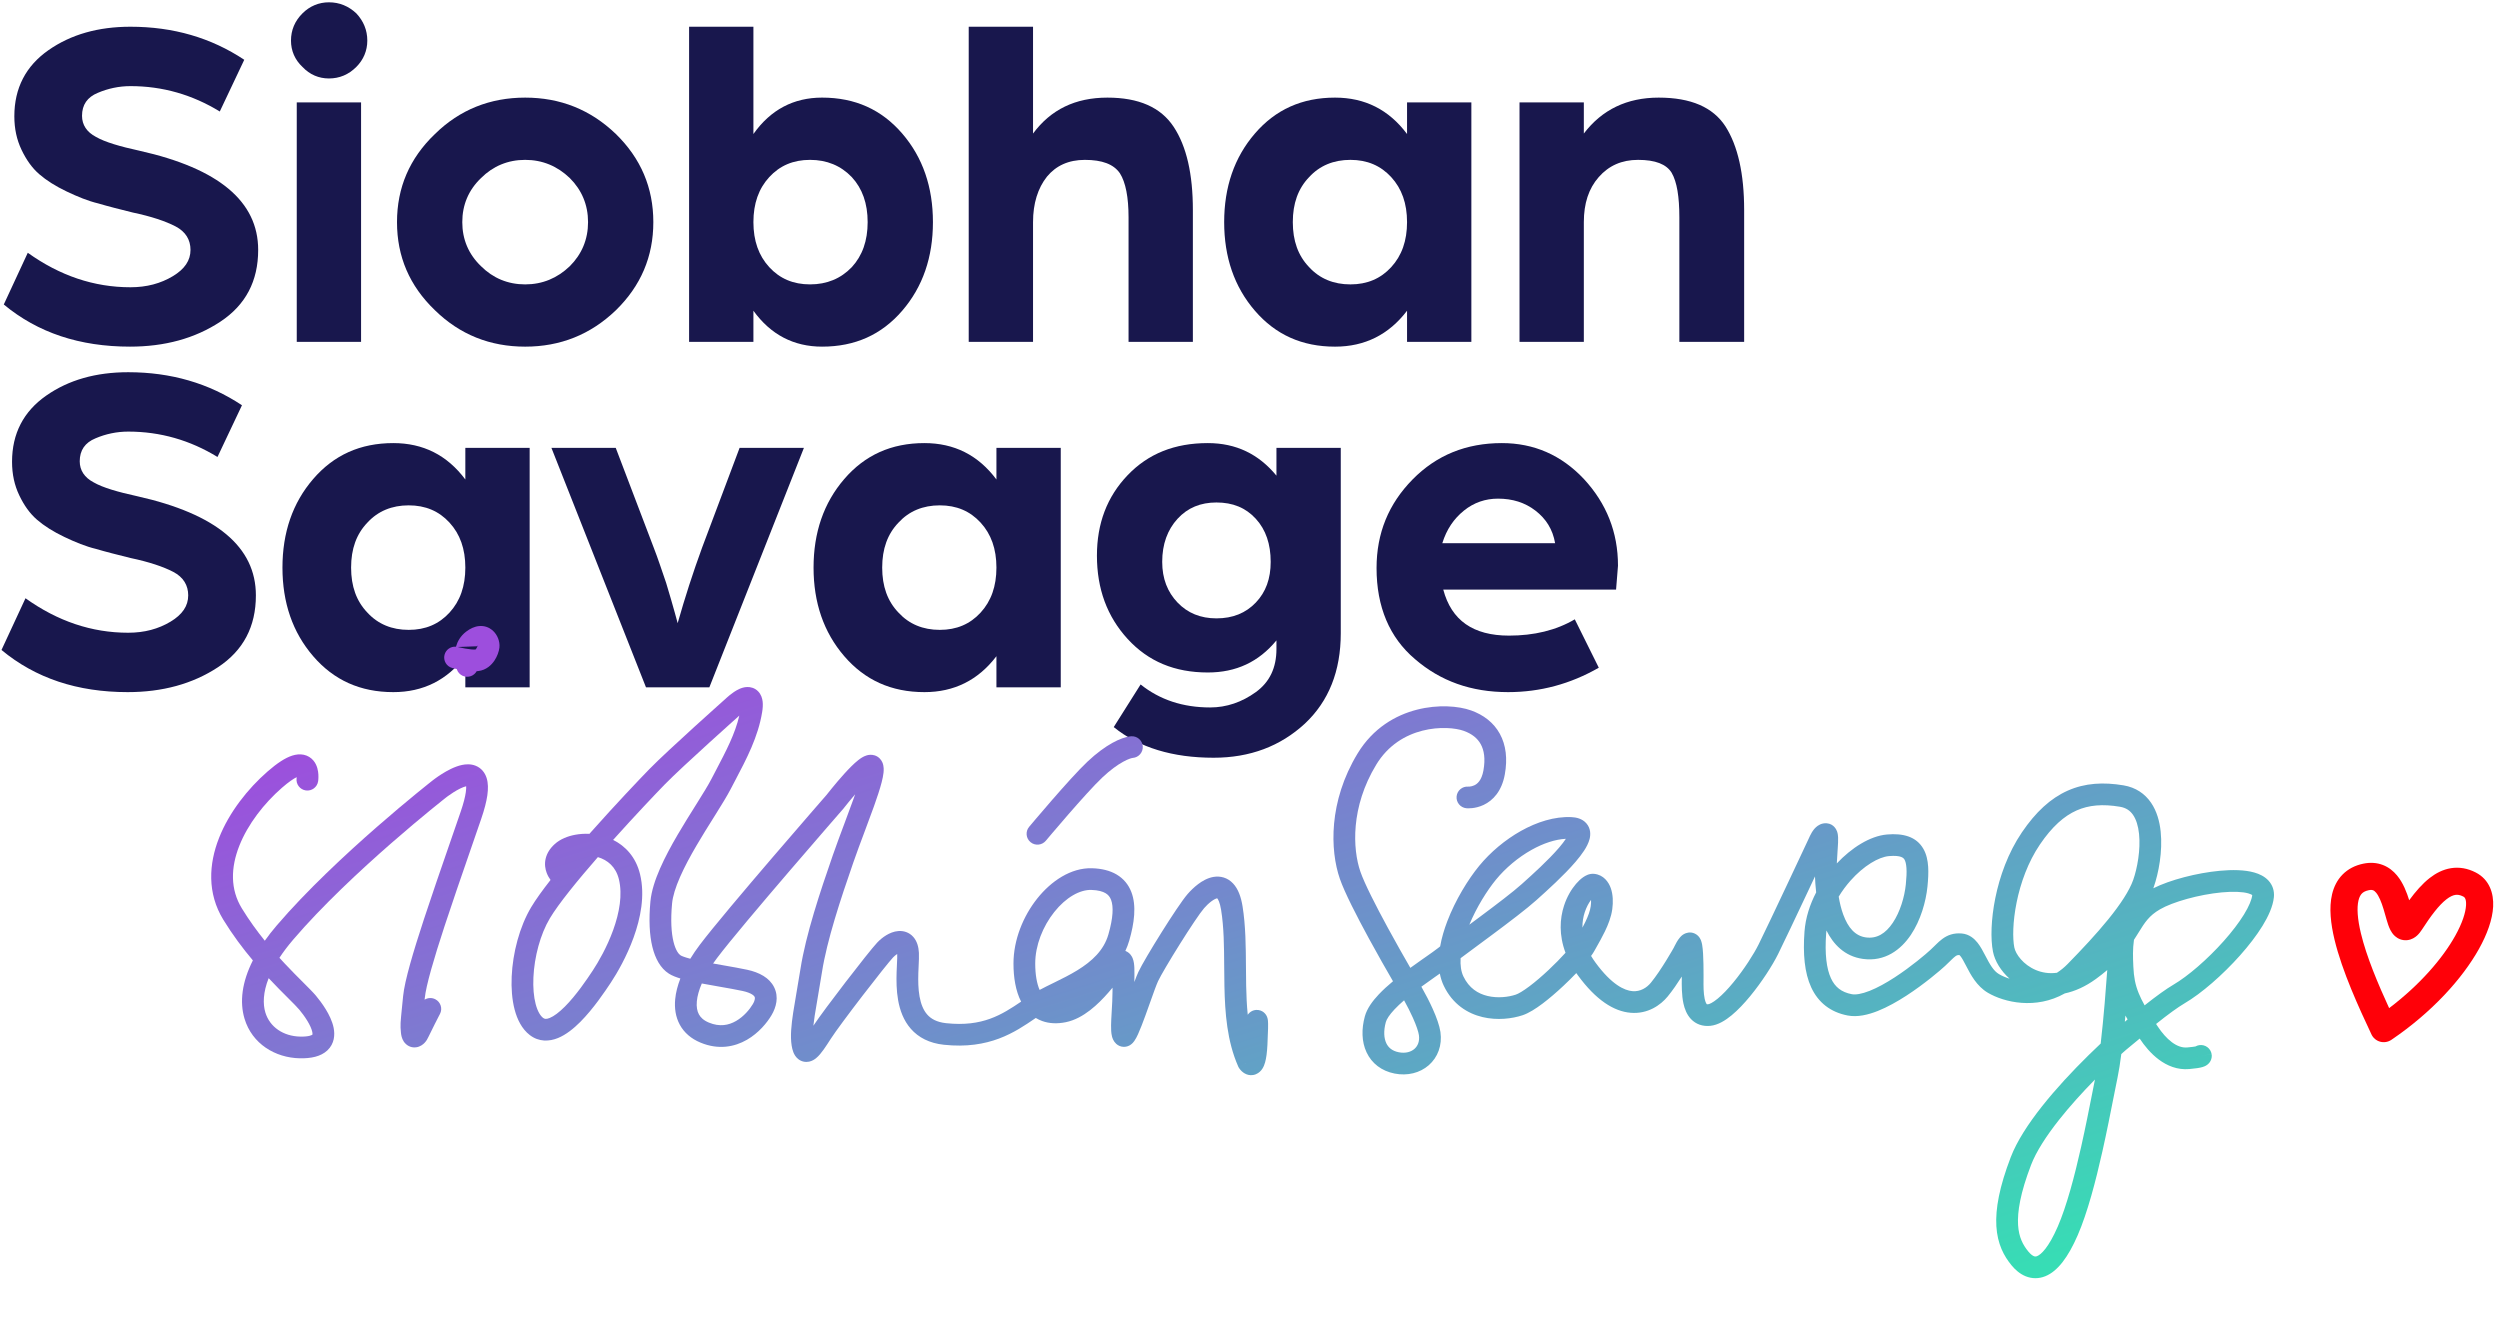
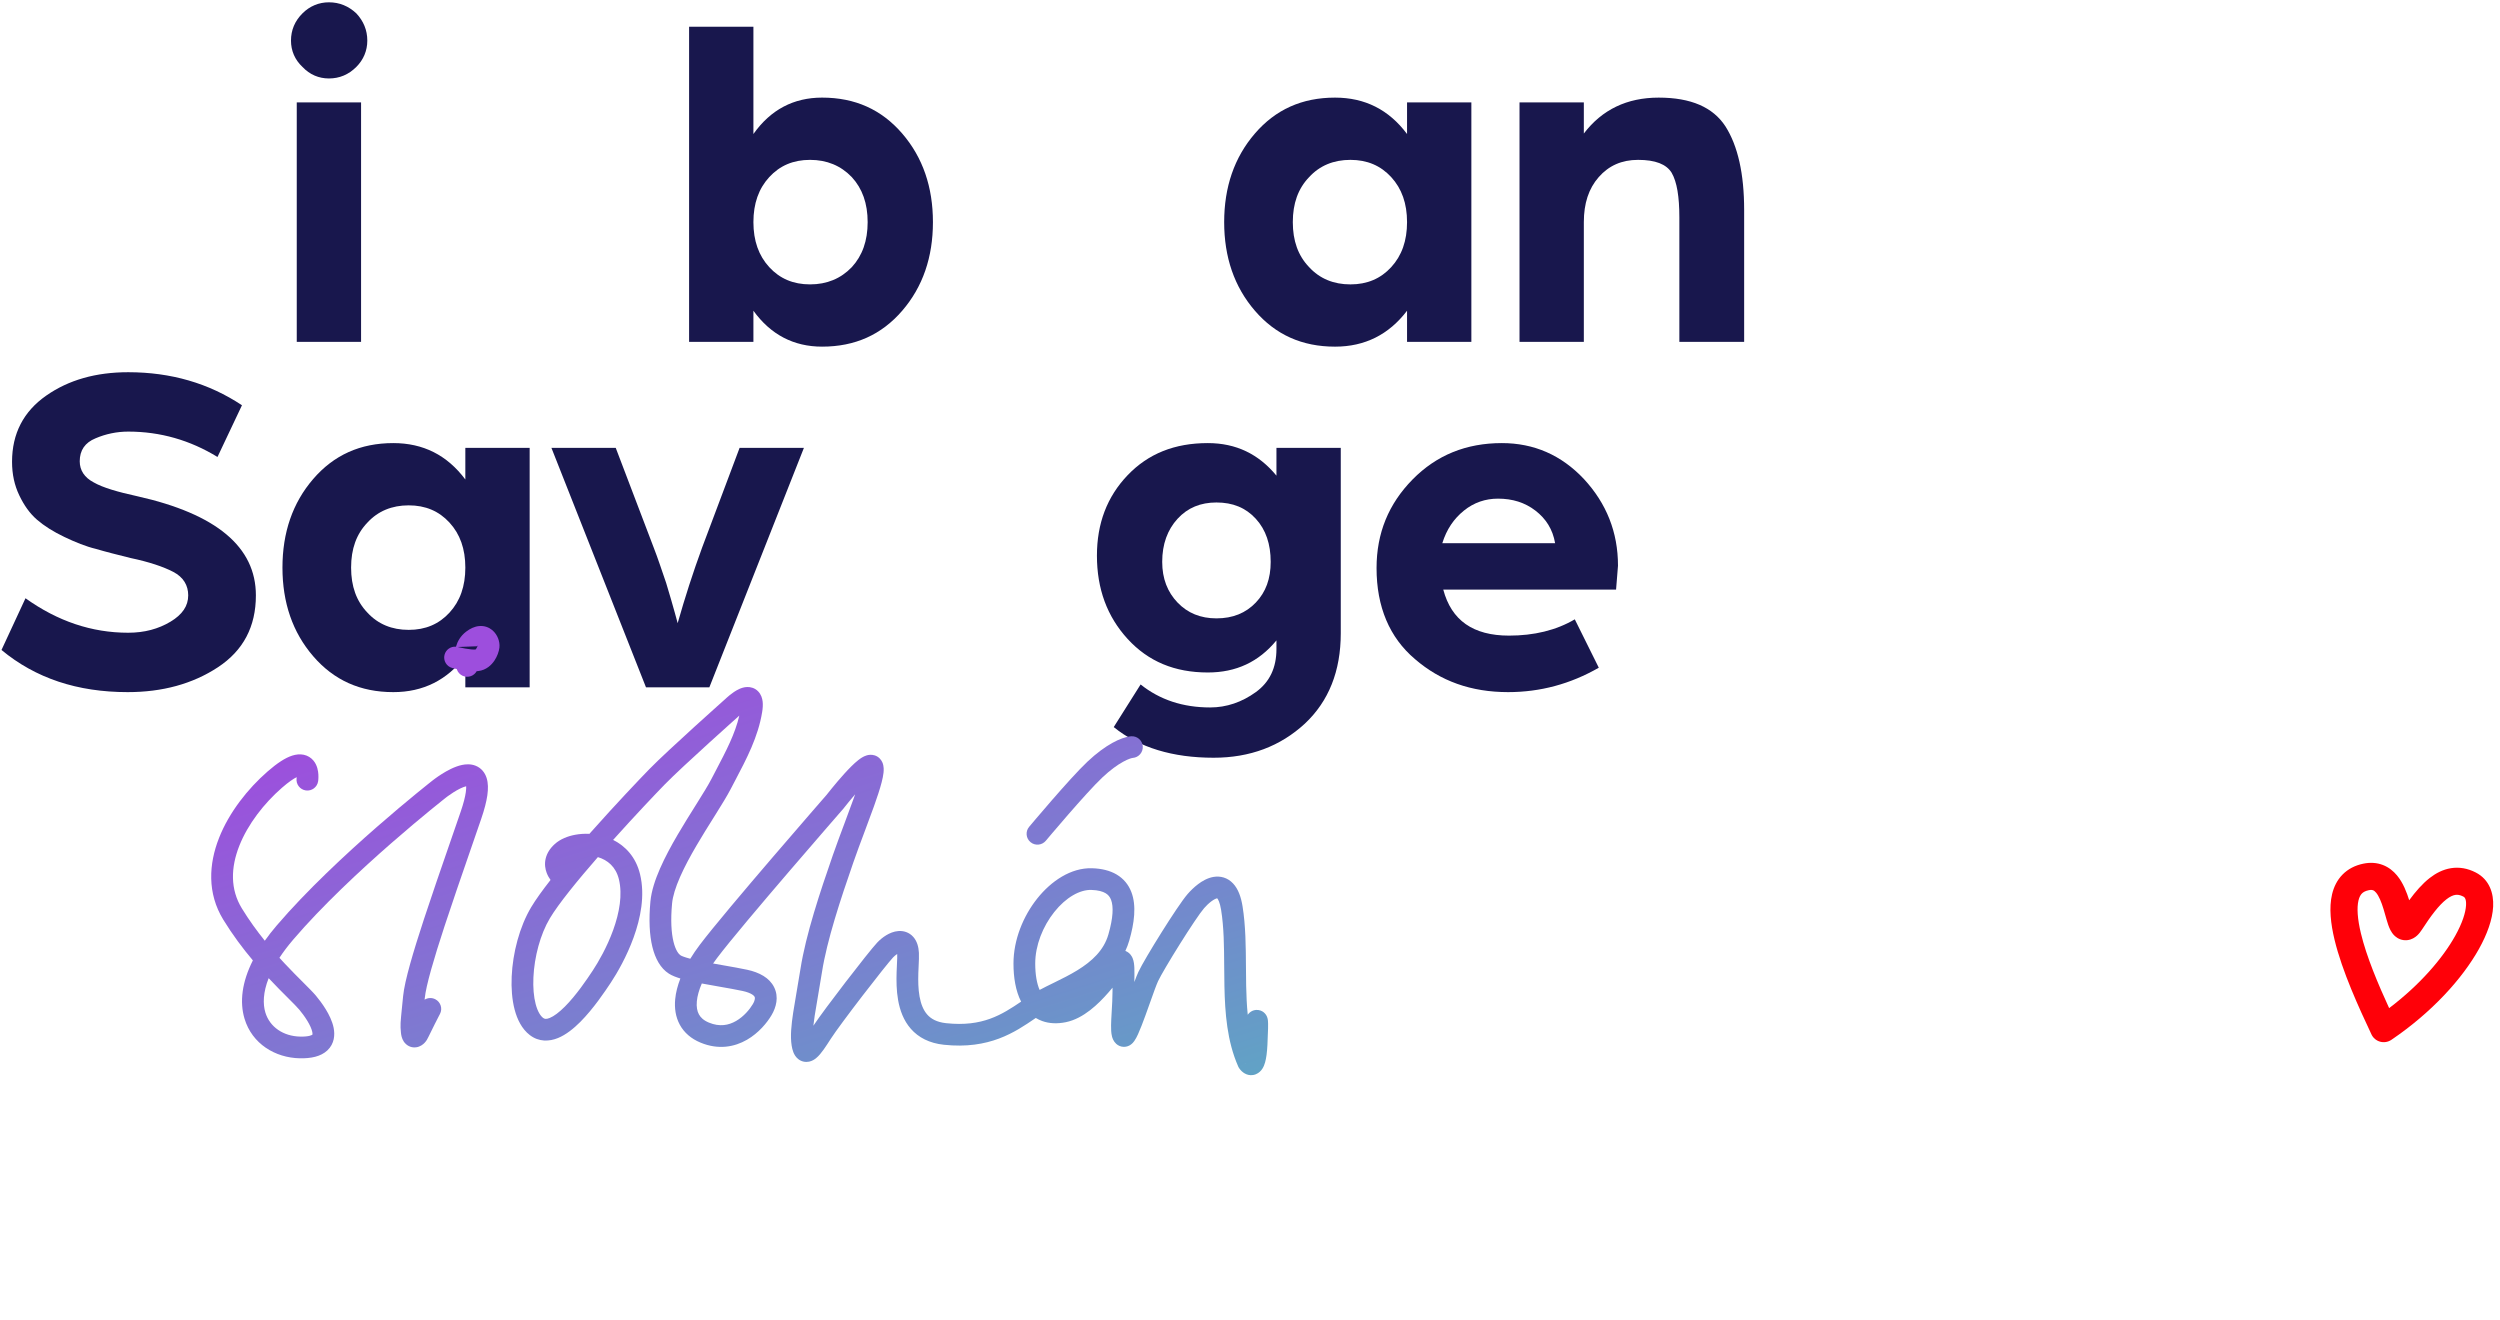
<svg xmlns="http://www.w3.org/2000/svg" width="341" height="180" viewBox="0 0 341 180" fill="none">
  <path d="M196.731 74.09H212.117C211.79 72.196 210.873 70.759 209.433 69.648C207.992 68.538 206.29 68.015 204.326 68.015C202.624 68.015 201.052 68.538 199.678 69.648C198.303 70.759 197.321 72.196 196.731 74.09ZM187.762 77.487C187.762 72.718 189.399 68.734 192.672 65.402C195.946 62.071 200.005 60.438 204.85 60.438C209.236 60.438 212.968 62.071 216.045 65.337C219.123 68.668 220.694 72.588 220.694 77.16L220.432 80.426H196.862C197.975 84.607 200.921 86.698 205.832 86.698C209.236 86.698 212.248 85.979 214.801 84.477L218.075 91.074C214.212 93.295 210.087 94.406 205.701 94.406C200.66 94.406 196.469 92.903 192.999 89.898C189.529 86.959 187.762 82.778 187.762 77.487Z" fill="#18174D" />
  <path d="M149.621 75.788C149.621 71.412 150.996 67.754 153.811 64.814C156.627 61.875 160.227 60.438 164.745 60.438C168.608 60.438 171.685 61.94 174.107 64.879V61.091H182.881V86.371C182.881 91.531 181.244 95.647 177.97 98.717C174.631 101.787 170.506 103.355 165.531 103.355C159.966 103.355 155.383 101.983 151.913 99.174L155.579 93.361C158.198 95.451 161.34 96.496 165.072 96.496C167.298 96.496 169.393 95.777 171.292 94.406C173.191 93.034 174.107 91.074 174.107 88.526V87.351C171.685 90.29 168.608 91.727 164.745 91.727C160.227 91.727 156.627 90.225 153.811 87.155C150.996 84.085 149.621 80.296 149.621 75.788ZM158.525 76.638C158.525 78.924 159.245 80.753 160.62 82.19C161.995 83.627 163.763 84.346 165.923 84.346C168.15 84.346 169.917 83.627 171.292 82.19C172.667 80.753 173.322 78.924 173.322 76.638C173.322 74.221 172.667 72.261 171.292 70.759C169.917 69.256 168.15 68.538 165.923 68.538C163.763 68.538 161.995 69.256 160.62 70.759C159.245 72.261 158.525 74.221 158.525 76.638Z" fill="#18174D" />
-   <path d="M115.159 89.506C112.344 86.24 110.969 82.19 110.969 77.422C110.969 72.653 112.344 68.603 115.159 65.337C117.974 62.071 121.575 60.438 126.093 60.438C130.152 60.438 133.425 62.071 135.913 65.402V61.091H144.687V93.752H135.913V89.506C133.425 92.772 130.152 94.406 126.093 94.406C121.575 94.406 117.974 92.772 115.159 89.506ZM122.557 71.281C121.051 72.849 120.331 74.874 120.331 77.422C120.331 79.969 121.051 81.994 122.557 83.562C123.998 85.13 125.896 85.914 128.188 85.914C130.479 85.914 132.312 85.13 133.753 83.562C135.193 81.994 135.913 79.969 135.913 77.422C135.913 74.874 135.193 72.849 133.753 71.281C132.312 69.713 130.479 68.93 128.188 68.93C125.896 68.93 123.998 69.713 122.557 71.281Z" fill="#18174D" />
  <path d="M96.755 93.752H88.113L75.215 61.091H83.988L89.16 74.678C89.749 76.18 90.273 77.814 90.862 79.512C91.386 81.276 91.779 82.582 92.041 83.562L92.434 84.999C93.416 81.537 94.529 78.075 95.773 74.678L100.88 61.091H109.653L96.755 93.752Z" fill="#18174D" />
  <path d="M42.718 89.506C39.902 86.24 38.527 82.19 38.527 77.422C38.527 72.653 39.902 68.603 42.718 65.337C45.533 62.071 49.134 60.438 53.651 60.438C57.711 60.438 60.984 62.071 63.472 65.402V61.091H72.245V93.752H63.472V89.506C60.984 92.772 57.711 94.406 53.651 94.406C49.134 94.406 45.533 92.772 42.718 89.506ZM50.116 71.281C48.61 72.849 47.89 74.874 47.89 77.422C47.89 79.969 48.61 81.994 50.116 83.562C51.556 85.13 53.455 85.914 55.746 85.914C58.038 85.914 59.871 85.13 61.311 83.562C62.752 81.994 63.472 79.969 63.472 77.422C63.472 74.874 62.752 72.849 61.311 71.281C59.871 69.713 58.038 68.93 55.746 68.93C53.455 68.93 51.556 69.713 50.116 71.281Z" fill="#18174D" />
  <path d="M0.203 88.657L3.477 81.602C7.863 84.738 12.512 86.305 17.488 86.305C19.714 86.305 21.612 85.783 23.249 84.803C24.886 83.823 25.672 82.647 25.672 81.21C25.672 79.838 25.017 78.728 23.642 78.009C22.267 77.291 20.303 76.638 17.815 76.115C15.982 75.658 14.41 75.266 13.101 74.874C11.726 74.547 10.286 73.959 8.78 73.241C7.274 72.522 6.03 71.738 5.048 70.889C4.066 70.04 3.28 68.929 2.626 67.558C1.971 66.186 1.643 64.683 1.643 62.985C1.643 59.131 3.215 56.126 6.292 53.97C9.369 51.815 13.101 50.77 17.488 50.77C23.314 50.77 28.487 52.272 33.004 55.277L29.665 62.332C25.933 60.045 21.874 58.87 17.488 58.87C15.916 58.87 14.41 59.196 13.036 59.784C11.595 60.372 10.875 61.417 10.875 62.92C10.875 64.161 11.53 65.141 12.774 65.794C14.018 66.512 16.047 67.1 18.732 67.688C29.534 70.105 34.903 74.612 34.903 81.21C34.903 85.456 33.201 88.722 29.731 91.009C26.261 93.295 22.136 94.406 17.422 94.406C10.548 94.406 4.852 92.511 0.203 88.657Z" fill="#18174D" />
  <path d="M216.035 46.629H207.262V13.968H216.035V18.214C218.523 14.947 221.927 13.315 226.248 13.315C230.635 13.315 233.647 14.621 235.349 17.234C237.051 19.912 237.902 23.701 237.902 28.665V46.629H229.064V29.645C229.064 26.836 228.736 24.811 228.016 23.57C227.296 22.394 225.79 21.806 223.433 21.806C221.207 21.806 219.439 22.59 218.065 24.158C216.69 25.726 216.035 27.751 216.035 30.299V46.629Z" fill="#18174D" />
  <path d="M171.167 42.383C168.351 39.117 166.977 35.067 166.977 30.299C166.977 25.53 168.351 21.48 171.167 18.214C173.982 14.947 177.583 13.315 182.1 13.315C186.16 13.315 189.433 14.947 191.921 18.279V13.968H200.694V46.629H191.921V42.383C189.433 45.65 186.16 47.283 182.1 47.283C177.583 47.283 173.982 45.65 171.167 42.383ZM178.565 24.158C177.059 25.726 176.339 27.751 176.339 30.299C176.339 32.846 177.059 34.871 178.565 36.439C180.005 38.007 181.904 38.791 184.196 38.791C186.487 38.791 188.32 38.007 189.761 36.439C191.201 34.871 191.921 32.846 191.921 30.299C191.921 27.751 191.201 25.726 189.761 24.158C188.32 22.59 186.487 21.806 184.196 21.806C181.904 21.806 180.005 22.59 178.565 24.158Z" fill="#18174D" />
-   <path d="M140.906 46.63H132.133V3.647H140.906V18.215C143.328 14.948 146.667 13.315 151.054 13.315C155.31 13.315 158.321 14.622 160.089 17.3C161.857 19.978 162.708 23.767 162.708 28.666V46.63H153.935V29.646C153.935 26.903 153.542 24.878 152.756 23.636C151.905 22.395 150.334 21.807 147.977 21.807C145.751 21.807 144.049 22.591 142.805 24.094C141.561 25.661 140.906 27.752 140.906 30.299V46.63Z" fill="#18174D" />
  <path d="M102.765 46.629H93.992V3.646H102.765V18.279C105.122 14.947 108.265 13.314 112.128 13.314C116.645 13.314 120.246 14.947 123.062 18.214C125.877 21.48 127.252 25.53 127.252 30.298C127.252 35.067 125.877 39.117 123.062 42.383C120.246 45.649 116.645 47.282 112.128 47.282C108.265 47.282 105.122 45.649 102.765 42.383V46.629ZM104.926 24.158C103.486 25.726 102.765 27.751 102.765 30.298C102.765 32.846 103.486 34.871 104.926 36.439C106.366 38.007 108.199 38.79 110.491 38.79C112.782 38.79 114.681 38.007 116.187 36.439C117.627 34.871 118.348 32.846 118.348 30.298C118.348 27.751 117.627 25.726 116.187 24.158C114.681 22.59 112.782 21.806 110.491 21.806C108.199 21.806 106.366 22.59 104.926 24.158Z" fill="#18174D" />
-   <path d="M59.325 42.318C55.855 38.986 54.152 35.002 54.152 30.299C54.152 25.595 55.855 21.61 59.325 18.279C62.729 14.947 66.854 13.315 71.633 13.315C76.413 13.315 80.537 14.947 84.007 18.279C87.412 21.61 89.114 25.595 89.114 30.299C89.114 35.002 87.412 38.986 84.007 42.318C80.537 45.65 76.413 47.283 71.633 47.283C66.854 47.283 62.729 45.65 59.325 42.318ZM65.61 24.289C63.908 25.922 63.056 27.947 63.056 30.299C63.056 32.65 63.908 34.675 65.61 36.308C67.247 37.941 69.276 38.791 71.633 38.791C73.99 38.791 76.02 37.941 77.722 36.308C79.359 34.675 80.21 32.65 80.21 30.299C80.21 27.947 79.359 25.922 77.722 24.289C76.02 22.656 73.99 21.806 71.633 21.806C69.276 21.806 67.247 22.656 65.61 24.289Z" fill="#18174D" />
  <path d="M49.25 46.63H40.477V13.968H49.25V46.63ZM39.691 5.541C39.691 4.104 40.215 2.863 41.263 1.818C42.245 0.838 43.489 0.315 44.864 0.315C46.304 0.315 47.548 0.838 48.596 1.818C49.578 2.863 50.101 4.104 50.101 5.541C50.101 6.913 49.578 8.154 48.596 9.134C47.548 10.179 46.304 10.702 44.864 10.702C43.489 10.702 42.245 10.179 41.263 9.134C40.215 8.154 39.691 6.913 39.691 5.541Z" fill="#18174D" />
-   <path d="M0.516 41.534L3.789 34.479C8.176 37.615 12.824 39.182 17.8 39.182C20.026 39.182 21.925 38.66 23.562 37.68C25.198 36.7 25.984 35.524 25.984 34.087C25.984 32.715 25.329 31.605 23.954 30.886C22.579 30.168 20.615 29.515 18.127 28.992C16.294 28.535 14.723 28.143 13.414 27.751C12.039 27.424 10.598 26.836 9.092 26.118C7.587 25.399 6.343 24.615 5.361 23.766C4.378 22.917 3.593 21.806 2.938 20.435C2.283 19.063 1.956 17.56 1.956 15.862C1.956 12.008 3.527 9.003 6.604 6.847C9.682 4.692 13.414 3.646 17.8 3.646C23.627 3.646 28.799 5.149 33.317 8.154L29.978 15.209C26.246 12.922 22.187 11.747 17.8 11.747C16.229 11.747 14.723 12.073 13.348 12.661C11.908 13.249 11.188 14.294 11.188 15.797C11.188 17.038 11.842 18.018 13.086 18.671C14.33 19.389 16.36 19.977 19.044 20.565C29.847 22.982 35.215 27.489 35.215 34.087C35.215 38.333 33.513 41.599 30.043 43.886C26.573 46.172 22.449 47.282 17.735 47.282C10.86 47.282 5.164 45.388 0.516 41.534Z" fill="#18174D" />
  <path fill-rule="evenodd" clip-rule="evenodd" d="M43.394 106.558C43.394 106.558 43.394 106.559 41.926 106.35L43.394 106.559C43.278 107.368 42.527 107.93 41.716 107.815C40.908 107.7 40.346 106.956 40.456 106.15L40.456 106.149L40.457 106.142C40.459 106.128 40.461 106.104 40.463 106.07C40.465 106.051 40.466 106.029 40.467 106.006C40.053 106.207 39.4 106.63 38.445 107.463C36.032 109.57 33.805 112.408 32.635 115.385C31.472 118.342 31.392 121.299 32.99 123.906C33.976 125.515 35.048 126.987 36.119 128.315C36.599 127.636 37.137 126.946 37.736 126.245C41.823 121.467 47.146 116.518 51.419 112.784C53.561 110.912 55.45 109.336 56.804 108.227C57.482 107.673 58.026 107.235 58.401 106.935C58.589 106.785 58.735 106.669 58.834 106.591L58.947 106.501L58.977 106.478L58.98 106.475L58.984 106.472L58.987 106.47L59.009 106.453C59.027 106.439 59.052 106.419 59.084 106.395C59.148 106.346 59.237 106.278 59.349 106.196C59.572 106.034 59.885 105.814 60.252 105.581C60.943 105.144 61.984 104.558 63.007 104.342C63.522 104.232 64.205 104.178 64.877 104.447C65.627 104.747 66.133 105.355 66.374 106.114C66.595 106.809 66.596 107.616 66.473 108.479C66.347 109.361 66.074 110.42 65.641 111.681C65.144 113.13 64.632 114.612 64.118 116.097C62.91 119.59 61.694 123.105 60.657 126.264C59.158 130.832 58.108 134.441 57.938 136.151C57.931 136.22 57.924 136.288 57.917 136.355C58.345 136.091 58.897 136.052 59.376 136.298C60.104 136.672 60.391 137.565 60.016 138.291L60.015 138.293L59.797 138.715C59.665 138.974 59.485 139.324 59.299 139.692C58.91 140.456 58.533 141.212 58.435 141.44C58.316 141.716 58.145 141.997 57.917 142.237C57.718 142.447 57.322 142.786 56.737 142.856C55.992 142.944 55.395 142.554 55.072 142.063C54.806 141.659 54.719 141.201 54.687 140.843C54.59 139.785 54.607 139.623 54.857 137.149C54.894 136.775 54.937 136.349 54.986 135.859C55.195 133.757 56.374 129.805 57.838 125.343C58.883 122.16 60.111 118.609 61.323 115.105C61.835 113.626 62.344 112.155 62.835 110.723C63.232 109.565 63.446 108.698 63.536 108.062C63.591 107.679 63.596 107.416 63.584 107.245C63.112 107.355 62.465 107.685 61.842 108.08C61.543 108.269 61.285 108.451 61.101 108.584C61.01 108.651 60.939 108.705 60.892 108.741C60.868 108.759 60.851 108.772 60.84 108.781L60.83 108.789L60.824 108.794L60.81 108.805L60.783 108.826L60.676 108.91C60.581 108.986 60.439 109.098 60.255 109.245C59.888 109.538 59.353 109.969 58.686 110.515C57.351 111.608 55.487 113.163 53.373 115.01C49.135 118.714 43.939 123.551 39.992 128.166C39.249 129.035 38.629 129.862 38.115 130.645C38.359 130.915 38.6 131.176 38.837 131.428C39.771 132.425 40.631 133.283 41.357 134.007L41.358 134.008L41.408 134.058C42.089 134.738 42.701 135.349 43.091 135.813C43.468 136.263 43.973 136.918 44.426 137.656C44.867 138.374 45.323 139.272 45.507 140.191C45.694 141.126 45.637 142.354 44.647 143.28C43.748 144.12 42.403 144.384 40.877 144.351C37.557 144.279 34.382 142.395 33.35 138.938C32.674 136.675 32.988 133.979 34.491 130.999C33.136 129.387 31.735 127.531 30.46 125.45C28.238 121.826 28.482 117.843 29.873 114.305C31.256 110.787 33.811 107.577 36.492 105.236C37.812 104.085 38.913 103.366 39.864 103.064C40.358 102.907 40.888 102.838 41.416 102.946C41.971 103.06 42.414 103.348 42.733 103.719C43.303 104.383 43.402 105.22 43.426 105.64C43.441 105.889 43.433 106.108 43.423 106.265C43.418 106.344 43.411 106.411 43.406 106.46C43.403 106.485 43.401 106.506 43.399 106.523L43.396 106.544L43.395 106.553L43.394 106.556L43.394 106.558ZM36.645 133.423C35.873 135.379 35.85 136.947 36.192 138.093C36.789 140.091 38.654 141.343 40.942 141.392C42.205 141.42 42.571 141.163 42.617 141.122C42.618 141.12 42.618 141.118 42.619 141.115C42.627 141.076 42.638 140.97 42.598 140.771C42.515 140.353 42.267 139.804 41.897 139.203C41.54 138.621 41.129 138.085 40.815 137.711C40.523 137.363 40.009 136.848 39.261 136.101L39.251 136.091C38.528 135.37 37.638 134.483 36.67 133.449C36.662 133.44 36.654 133.431 36.645 133.423Z" fill="url(#paint0_linear_4449_21572)" />
  <path fill-rule="evenodd" clip-rule="evenodd" d="M98.995 95.289L98.671 95.577C98.451 95.774 98.134 96.057 97.746 96.405C96.97 97.101 95.908 98.057 94.766 99.094C92.497 101.156 89.866 103.583 88.556 104.925C87.268 106.244 84.013 109.671 80.709 113.385C80.606 113.501 80.502 113.618 80.398 113.736C79.733 113.703 79.083 113.747 78.475 113.859C77.451 114.046 76.427 114.448 75.681 115.118C75.019 115.713 74.59 116.395 74.421 117.142C74.254 117.883 74.373 118.55 74.571 119.07C74.718 119.456 74.915 119.779 75.095 120.025C74.002 121.419 73.08 122.695 72.46 123.731C70.848 126.428 69.938 130.002 69.794 133.185C69.721 134.785 69.839 136.353 70.196 137.711C70.547 139.044 71.175 140.342 72.257 141.177C73.51 142.144 74.924 142.071 76.108 141.587C77.228 141.13 78.271 140.271 79.158 139.383C80.949 137.586 82.537 135.21 83.331 134.009C84.174 132.733 85.483 130.478 86.427 127.864C87.362 125.279 88.01 122.154 87.3 119.234C86.729 116.887 85.291 115.392 83.63 114.563C86.65 111.197 89.512 108.187 90.68 106.99C91.917 105.724 94.478 103.359 96.764 101.282C97.899 100.25 98.956 99.299 99.729 98.606C100.115 98.26 100.431 97.978 100.649 97.783L100.841 97.611C100.264 100.098 99.07 102.376 97.615 105.15C97.425 105.512 97.231 105.883 97.033 106.264C96.601 107.093 95.922 108.194 95.097 109.512C95.007 109.655 94.916 109.8 94.824 109.948C94.08 111.135 93.254 112.453 92.463 113.803C91.574 115.32 90.71 116.91 90.037 118.447C89.37 119.968 88.85 121.525 88.717 122.961C88.484 125.475 88.59 127.543 88.983 129.153C89.369 130.734 90.084 132.068 91.236 132.805C91.666 133.079 92.23 133.293 92.802 133.466C92.427 134.43 92.181 135.382 92.095 136.298C91.983 137.504 92.145 138.711 92.73 139.782C93.324 140.867 94.285 141.686 95.542 142.21C98.011 143.239 100.204 142.793 101.88 141.827C103.498 140.894 104.635 139.487 105.235 138.475C105.873 137.397 106.253 135.998 105.593 134.662C104.951 133.362 103.568 132.632 101.914 132.275C101.008 132.079 99.85 131.876 98.685 131.672C98.208 131.589 97.73 131.505 97.267 131.421C97.439 131.171 97.622 130.919 97.813 130.665C99.534 128.385 103.816 123.319 107.708 118.781C109.645 116.521 111.473 114.407 112.817 112.856C113.489 112.081 114.04 111.448 114.423 111.008C114.614 110.788 114.764 110.617 114.865 110.5L115.019 110.323C115.019 110.323 115.02 110.323 113.901 109.351L115.019 110.323L115.048 110.291L115.076 110.254L115.085 110.243L115.121 110.196C115.153 110.155 115.201 110.094 115.263 110.017C115.386 109.862 115.563 109.641 115.777 109.378C116.025 109.074 116.321 108.717 116.64 108.346C116.571 108.543 116.5 108.746 116.426 108.953C116.072 109.945 115.645 111.088 115.204 112.263C114.641 113.769 114.057 115.328 113.584 116.693C111.871 121.631 109.913 127.488 109.185 132.156C109.011 133.27 108.829 134.32 108.657 135.309L108.648 135.362C108.481 136.327 108.322 137.242 108.195 138.084C107.942 139.753 107.777 141.331 107.98 142.604C108.029 142.916 108.101 143.231 108.213 143.518C108.318 143.788 108.511 144.168 108.883 144.461C109.321 144.806 109.858 144.912 110.36 144.809C110.785 144.721 111.105 144.503 111.301 144.345C111.694 144.029 112.048 143.575 112.337 143.171C112.645 142.741 112.976 142.228 113.309 141.709C113.938 140.726 115.792 138.235 117.667 135.794C119.554 133.34 121.331 131.106 121.809 130.599C121.984 130.414 122.185 130.247 122.378 130.124C122.395 130.445 122.375 130.855 122.348 131.406C122.331 131.752 122.312 132.155 122.297 132.626C122.261 133.747 122.267 135.103 122.505 136.436C122.743 137.766 123.23 139.183 124.243 140.334C125.285 141.52 126.771 142.294 128.74 142.505C134.947 143.169 138.439 140.788 141.181 138.918C141.215 138.896 141.248 138.873 141.281 138.85C141.55 139.014 141.839 139.154 142.148 139.266C143.131 139.622 144.219 139.661 145.367 139.429C146.612 139.178 147.731 138.532 148.678 137.801C149.634 137.064 150.492 136.179 151.215 135.349C151.4 135.137 151.578 134.926 151.748 134.72C151.746 134.889 151.746 135.065 151.746 135.249C151.746 136.128 151.692 137.028 151.64 137.9C151.618 138.276 151.595 138.647 151.578 139.01C151.551 139.578 151.535 140.148 151.566 140.623C151.582 140.859 151.612 141.127 151.68 141.386C151.738 141.605 151.876 142.036 152.254 142.381C152.512 142.618 152.877 142.79 153.303 142.791C153.688 142.792 153.98 142.652 154.147 142.549C154.45 142.362 154.638 142.108 154.717 141.996C154.91 141.726 155.083 141.38 155.227 141.064C155.531 140.398 155.881 139.481 156.222 138.546C156.455 137.908 156.683 137.267 156.897 136.667C157.341 135.416 157.724 134.341 157.961 133.83C158.3 133.099 159.554 130.971 160.936 128.767C162.327 126.548 163.693 124.502 164.237 123.88C164.507 123.57 164.851 123.229 165.209 122.959C165.588 122.673 165.867 122.555 166.015 122.53C166.02 122.529 166.024 122.528 166.027 122.527L166.028 122.53C166.131 122.64 166.387 123.039 166.558 124.102C166.945 126.509 166.962 129.08 166.98 131.809C166.986 132.7 166.993 133.607 167.012 134.531C167.087 138.183 167.373 142.023 168.886 145.455L168.923 145.537L168.968 145.614L170.244 144.859C168.968 145.614 168.969 145.615 168.969 145.615L168.97 145.617L168.972 145.62L168.976 145.627L168.986 145.644C168.994 145.655 169.002 145.669 169.012 145.684C169.032 145.714 169.058 145.752 169.09 145.795C169.149 145.877 169.246 145.997 169.377 146.121C169.541 146.276 170.287 146.924 171.286 146.532C171.736 146.355 172.022 146.032 172.193 145.764C172.363 145.497 172.476 145.2 172.557 144.913C172.719 144.341 172.824 143.559 172.877 142.514C172.977 140.538 172.985 139.643 172.949 139.239L172.948 139.23C172.942 139.162 172.919 138.898 172.799 138.634L172.797 138.63C172.764 138.557 172.458 137.873 171.627 137.765C170.764 137.654 170.294 138.278 170.244 138.344L170.242 138.347C170.224 138.37 170.208 138.393 170.193 138.415C170.064 137.147 170.005 135.828 169.977 134.47C169.96 133.65 169.955 132.81 169.949 131.96C169.931 129.177 169.913 126.286 169.486 123.633C169.278 122.338 168.89 121.255 168.201 120.515C167.425 119.681 166.43 119.455 165.511 119.613C164.688 119.755 163.962 120.19 163.421 120.598C162.858 121.023 162.366 121.517 161.999 121.937C161.269 122.774 159.77 125.046 158.422 127.197C157.064 129.362 155.703 131.654 155.27 132.586C155.123 132.901 154.935 133.382 154.724 133.949C154.725 133.922 154.725 133.895 154.726 133.868C154.736 133.156 154.746 132.5 154.726 132.022C154.71 131.664 154.675 131.13 154.486 130.685C154.388 130.453 154.147 129.999 153.604 129.75C153.568 129.734 153.533 129.719 153.498 129.706C153.706 129.262 153.886 128.792 154.03 128.293C154.719 125.915 155.036 123.549 154.317 121.675C153.937 120.684 153.276 119.856 152.311 119.285C151.372 118.729 150.232 118.467 148.952 118.428C146.062 118.341 143.366 120.19 141.482 122.554C139.568 124.957 138.239 128.187 138.239 131.424C138.239 133.31 138.527 135.152 139.28 136.622C136.644 138.402 134.027 140.094 129.056 139.563C127.74 139.422 126.97 138.948 126.472 138.382C125.945 137.783 125.609 136.947 125.425 135.917C125.242 134.889 125.228 133.778 125.261 132.719C125.271 132.42 125.286 132.103 125.301 131.787C125.333 131.1 125.366 130.42 125.339 129.949C125.296 129.183 125.104 128.401 124.58 127.804C124 127.144 123.223 126.943 122.538 126.995C121.907 127.042 121.334 127.295 120.889 127.564C120.428 127.841 120.002 128.197 119.649 128.571C119.043 129.214 117.156 131.596 115.314 133.994C113.567 136.266 111.744 138.705 110.944 139.909C110.989 139.493 111.051 139.034 111.127 138.526C111.25 137.716 111.404 136.828 111.574 135.848L111.58 135.814C111.751 134.826 111.937 133.753 112.115 132.611C112.796 128.25 114.658 122.645 116.387 117.661C116.871 116.265 117.411 114.824 117.949 113.391C118.385 112.227 118.82 111.069 119.221 109.945C119.648 108.744 120.023 107.618 120.258 106.703C120.375 106.248 120.469 105.803 120.512 105.404C120.547 105.073 120.582 104.511 120.355 103.989C120.181 103.591 119.838 103.206 119.312 103.036C118.852 102.888 118.443 102.967 118.206 103.038C117.75 103.174 117.346 103.461 117.07 103.678C116.465 104.154 115.774 104.865 115.16 105.542C114.531 106.237 113.924 106.962 113.477 107.51C113.252 107.784 113.067 108.017 112.936 108.181C112.871 108.263 112.82 108.328 112.785 108.374L112.756 108.41L112.627 108.559C112.525 108.675 112.375 108.847 112.183 109.068C111.799 109.509 111.247 110.144 110.574 110.92C109.228 112.473 107.396 114.592 105.454 116.857C101.586 121.368 97.232 126.514 95.444 128.885C94.977 129.504 94.544 130.135 94.156 130.772C94.133 130.766 94.11 130.76 94.088 130.754C93.361 130.56 92.973 130.4 92.836 130.313C92.594 130.158 92.163 129.674 91.865 128.453C91.574 127.262 91.456 125.545 91.671 123.234C91.761 122.257 92.14 121.035 92.754 119.632C93.362 118.246 94.161 116.768 95.023 115.297C95.79 113.987 96.592 112.708 97.339 111.517C97.431 111.37 97.522 111.224 97.613 111.08C98.421 109.788 99.169 108.581 99.665 107.627C99.862 107.249 100.059 106.874 100.255 106.501C101.863 103.446 103.409 100.506 103.958 97.126C104.041 96.616 104.075 96.132 104.024 95.692C103.974 95.263 103.826 94.729 103.408 94.3C102.952 93.832 102.381 93.696 101.916 93.709C101.491 93.72 101.119 93.852 100.857 93.968C100.329 94.203 99.843 94.566 99.537 94.814C99.372 94.948 99.234 95.069 99.135 95.158C99.086 95.203 99.046 95.24 99.017 95.267L98.995 95.289ZM109.44 142.041C109.434 142.046 109.435 142.044 109.443 142.038L109.44 142.041ZM110.976 142.441C110.98 142.45 110.98 142.452 110.977 142.444L110.976 142.441ZM141.804 135.027C142.388 134.712 143.014 134.406 143.631 134.104C143.688 134.076 143.746 134.048 143.803 134.02C144.86 133.503 145.928 132.973 146.939 132.353C148.965 131.109 150.559 129.618 151.181 127.472C151.837 125.204 151.899 123.65 151.547 122.732C151.391 122.327 151.154 122.041 150.798 121.83C150.416 121.604 149.81 121.415 148.862 121.386C147.295 121.339 145.398 122.395 143.804 124.396C142.24 126.359 141.205 128.955 141.205 131.424C141.205 132.957 141.43 134.17 141.804 135.027ZM153.677 132.282C153.692 132.267 153.69 132.271 153.673 132.286C153.675 132.284 153.677 132.282 153.677 132.282ZM171.266 139.288L170.266 139.061C170.458 139.105 170.768 139.175 171.266 139.288ZM95.728 134.145C95.344 135.033 95.116 135.854 95.049 136.572C94.977 137.346 95.097 137.931 95.334 138.364C95.563 138.782 95.965 139.179 96.686 139.479C98.172 140.099 99.393 139.842 100.396 139.264C101.457 138.653 102.264 137.674 102.681 136.97C103.059 136.331 102.97 136.047 102.932 135.97C102.877 135.858 102.573 135.446 101.287 135.167C100.419 134.98 99.384 134.799 98.28 134.606C97.529 134.475 96.747 134.338 95.963 134.19C95.884 134.175 95.806 134.16 95.728 134.145ZM81.551 116.911C82.873 117.306 84.003 118.227 84.417 119.932C84.927 122.027 84.491 124.498 83.637 126.86C82.794 129.193 81.61 131.236 80.854 132.38C80.049 133.598 78.609 135.737 77.055 137.295C76.268 138.084 75.559 138.614 74.985 138.848C74.476 139.056 74.256 138.978 74.072 138.836C73.719 138.563 73.334 137.979 73.065 136.959C72.803 135.965 72.694 134.709 72.757 133.318C72.883 130.521 73.694 127.444 75.007 125.248C76.194 123.264 78.755 120.117 81.551 116.911Z" fill="url(#paint1_linear_4449_21572)" />
-   <path fill-rule="evenodd" clip-rule="evenodd" d="M193.284 96.797C196.152 96.066 198.948 96.293 200.655 96.902C202.33 97.499 203.73 98.543 204.58 100.094C205.425 101.637 205.635 103.512 205.26 105.61C204.847 107.922 203.642 109.189 202.363 109.792C201.763 110.075 201.199 110.187 200.786 110.23C200.578 110.252 200.402 110.257 200.27 110.255C200.203 110.255 200.148 110.253 200.104 110.25C200.082 110.249 200.063 110.247 200.047 110.246L200.025 110.244L200.016 110.243L200.012 110.243L200.01 110.243C200.01 110.243 200.008 110.243 200.156 108.77L200.008 110.243C199.193 110.161 198.599 109.436 198.68 108.623C198.761 107.818 199.474 107.229 200.279 107.296C200.282 107.296 200.29 107.296 200.301 107.296C200.335 107.297 200.396 107.296 200.478 107.287C200.645 107.27 200.868 107.224 201.096 107.117C201.473 106.939 202.089 106.496 202.34 105.091C202.629 103.472 202.419 102.32 201.977 101.514C201.541 100.717 200.786 100.091 199.657 99.688C198.559 99.297 196.37 99.065 194.019 99.664C191.717 100.252 189.349 101.612 187.715 104.306C184.219 110.068 184.487 115.798 185.559 118.898C186.114 120.505 187.662 123.544 189.328 126.602C190.418 128.605 191.528 130.558 192.371 132.016C192.932 131.608 193.478 131.222 193.98 130.87C194.11 130.779 194.235 130.692 194.357 130.607C195.126 130.068 195.74 129.638 196.148 129.317C196.236 129.248 196.332 129.173 196.436 129.092C196.641 127.918 196.995 126.751 197.41 125.662C198.522 122.749 200.254 119.938 201.759 118.105C203.284 116.247 205.293 114.552 207.458 113.339C209.61 112.134 212.03 111.343 214.357 111.456C214.992 111.486 215.811 111.651 216.38 112.302C217.003 113.014 216.963 113.868 216.822 114.433C216.682 114.996 216.386 115.544 216.076 116.02C215.754 116.515 215.354 117.027 214.925 117.53C213.31 119.419 210.971 121.516 209.718 122.64C209.654 122.698 209.592 122.753 209.534 122.806C208.253 123.955 205.839 125.786 203.549 127.491C202.777 128.065 202.019 128.626 201.312 129.148C200.537 129.721 199.824 130.248 199.227 130.695C199.168 131.675 199.29 132.523 199.611 133.191C200.372 134.778 201.593 135.54 202.909 135.852C204.28 136.178 205.74 136.004 206.745 135.67C207.112 135.548 207.754 135.177 208.612 134.532C209.435 133.915 210.344 133.132 211.222 132.308C212.076 131.507 212.884 130.683 213.536 129.96C212.628 127.54 212.753 125.315 213.336 123.526C213.738 122.292 214.352 121.28 214.967 120.562C215.272 120.206 215.601 119.893 215.936 119.659C216.103 119.542 216.298 119.425 216.516 119.337C216.715 119.257 217.045 119.154 217.439 119.192C218.734 119.32 219.425 120.32 219.717 121.162C220.014 122.016 220.049 123.031 219.914 124.015C219.768 125.077 219.36 126.111 218.91 127.043C218.544 127.802 218.11 128.57 217.712 129.275C217.622 129.433 217.534 129.589 217.45 129.74C217.339 129.938 217.194 130.157 217.024 130.39C217.201 130.687 217.4 130.989 217.624 131.295C219.84 134.326 221.589 135.108 222.675 135.195C223.746 135.281 224.619 134.727 225.182 134.041C225.881 133.189 226.665 131.995 227.292 130.977C227.602 130.475 227.864 130.03 228.05 129.71C228.142 129.551 228.215 129.423 228.264 129.336C228.284 129.301 228.3 129.273 228.312 129.252C228.314 129.247 228.317 129.242 228.319 129.236C228.34 129.192 228.37 129.129 228.406 129.056C228.478 128.911 228.581 128.71 228.7 128.506C228.809 128.32 228.973 128.057 229.173 127.833C229.266 127.729 229.442 127.546 229.696 127.404C229.951 127.262 230.53 127.036 231.18 127.344C231.54 127.515 231.741 127.778 231.832 127.917C231.933 128.07 231.994 128.216 232.031 128.316C232.104 128.516 232.148 128.722 232.176 128.887C232.236 129.23 232.273 129.65 232.299 130.077C232.351 130.946 232.364 132.033 232.364 133.019C232.364 133.199 232.363 133.382 232.361 133.566C232.354 134.5 232.347 135.459 232.519 136.246C232.62 136.706 232.745 136.903 232.803 136.964C232.809 136.97 232.813 136.974 232.815 136.976C232.819 136.977 232.83 136.98 232.85 136.982C232.876 136.985 232.92 136.986 232.985 136.98C233.147 136.964 233.585 136.798 234.298 136.21C234.961 135.664 235.691 134.896 236.423 134.009C237.888 132.23 239.219 130.142 239.875 128.821C240.578 127.405 242.304 123.759 243.863 120.448C244.641 118.796 245.374 117.234 245.913 116.085C246.182 115.511 246.403 115.039 246.557 114.711L246.78 114.234L246.781 114.232C246.785 114.222 246.79 114.21 246.796 114.198C246.814 114.154 246.84 114.095 246.873 114.026C246.936 113.892 247.033 113.701 247.157 113.501C247.273 113.315 247.457 113.051 247.71 112.822C247.939 112.616 248.451 112.235 249.174 112.297C250.15 112.381 250.5 113.194 250.582 113.429C250.683 113.722 250.707 114.02 250.716 114.212C250.735 114.626 250.704 115.158 250.67 115.676C250.661 115.81 250.651 115.948 250.642 116.088C250.605 116.614 250.566 117.181 250.542 117.77C252.537 115.652 255.054 114.029 257.385 113.825C259.539 113.636 261.377 114.086 262.349 115.782C262.777 116.527 262.945 117.378 263.001 118.21C263.056 119.048 263.003 119.973 262.905 120.936C262.698 122.977 261.983 125.516 260.644 127.513C259.287 129.536 257.112 131.211 254.1 130.795C251.572 130.445 250.041 128.754 249.126 126.918C249.112 127.042 249.1 127.165 249.091 127.288C248.881 130.135 249.138 132.128 249.742 133.437C250.297 134.638 251.173 135.337 252.58 135.607C253.093 135.706 253.909 135.591 255.024 135.15C256.1 134.724 257.275 134.067 258.421 133.323C260.713 131.835 262.716 130.114 263.295 129.58C263.507 129.385 263.688 129.207 263.874 129.024C263.943 128.955 264.013 128.886 264.086 128.816C264.334 128.573 264.62 128.303 264.936 128.069C265.655 127.538 266.487 127.233 267.586 127.328L267.592 127.328C268.617 127.421 269.304 128.041 269.741 128.593C270.153 129.114 270.492 129.765 270.769 130.296L270.788 130.333C271.431 131.569 271.917 132.432 272.655 132.866C273.056 133.102 273.548 133.322 274.106 133.495C272.913 132.424 272.096 131.089 271.842 129.805C271.5 128.073 271.577 125.372 272.162 122.488C272.752 119.579 273.889 116.327 275.795 113.522C277.662 110.774 279.685 108.89 282.036 107.845C284.396 106.794 286.921 106.663 289.651 107.122C291.331 107.404 292.571 108.277 293.399 109.485C294.197 110.648 294.571 112.056 294.715 113.418C295.002 116.131 294.428 119.122 293.771 120.992C293.751 121.049 293.731 121.106 293.709 121.163C296.002 120.012 299.657 119.067 302.768 118.776C304.455 118.618 306.166 118.633 307.494 119.013C308.16 119.203 308.867 119.523 309.399 120.089C309.98 120.708 310.247 121.509 310.157 122.384C310.028 123.641 309.393 125.008 308.603 126.293C307.79 127.614 306.716 128.999 305.537 130.324C303.194 132.954 300.304 135.489 297.959 136.863C297.079 137.379 295.716 138.362 294.09 139.671C294.167 139.787 294.245 139.907 294.326 140.028C294.868 140.846 295.524 141.622 296.246 142.16C296.958 142.69 297.654 142.933 298.352 142.872L298.355 142.871C298.983 142.818 299.314 142.765 299.47 142.734C299.623 142.648 299.793 142.587 299.976 142.559C300.786 142.435 301.543 142.989 301.667 143.796L300.202 144.021C301.667 143.796 301.669 143.803 301.67 143.81L301.672 143.825C301.673 143.834 301.674 143.844 301.675 143.853C301.676 143.864 301.677 143.874 301.678 143.885C301.679 143.893 301.68 143.902 301.681 143.911C301.684 143.951 301.685 143.991 301.685 144.031C301.684 144.112 301.677 144.193 301.663 144.274C301.635 144.438 301.581 144.586 301.513 144.715C301.381 144.968 301.205 145.132 301.076 145.229C300.838 145.41 300.584 145.498 300.418 145.547C300.057 145.653 299.504 145.744 298.609 145.82C296.978 145.962 295.575 145.353 294.472 144.531C293.378 143.718 292.503 142.642 291.853 141.662M299.576 142.709L299.572 142.71C299.586 142.705 299.589 142.705 299.576 142.709ZM291.853 141.662C291.061 142.346 290.184 142.999 289.346 143.77C289.187 145.002 289.017 146.109 288.837 146.961C288.688 147.674 288.506 148.594 288.297 149.654C287.886 151.744 287.366 154.38 286.767 157.052C285.862 161.089 284.73 165.428 283.395 168.494C282.104 171.462 280.679 173.387 278.987 174.074C278.066 174.448 277.142 174.421 276.309 174.086C275.519 173.768 274.884 173.203 274.388 172.604C273.329 171.323 272.452 169.684 272.304 167.256C272.161 164.895 272.714 161.886 274.269 157.833C275.107 155.651 276.669 153.261 278.528 150.909C280.402 148.539 282.64 146.131 284.903 143.908C285.445 143.376 285.99 142.853 286.534 142.341C286.738 140.598 286.924 138.646 287.08 136.813C287.228 135.08 287.348 133.481 287.43 132.314C286.97 132.706 286.459 133.11 285.89 133.525C284.442 134.579 283.009 135.209 281.64 135.501C277.681 137.733 273.385 136.731 271.148 135.415C269.614 134.513 268.778 132.898 268.231 131.842C268.205 131.792 268.18 131.744 268.155 131.697C267.841 131.092 267.626 130.696 267.414 130.428C267.345 130.341 267.297 130.295 267.27 130.272C267.003 130.257 266.884 130.313 266.702 130.447C266.561 130.551 266.399 130.698 266.159 130.932C266.105 130.984 266.047 131.042 265.985 131.103C265.791 131.294 265.56 131.522 265.308 131.754C264.641 132.369 262.505 134.203 260.039 135.804C258.806 136.604 257.447 137.374 256.118 137.901C254.827 138.411 253.367 138.773 252.018 138.513C249.699 138.067 248.015 136.766 247.049 134.676C246.133 132.693 245.909 130.104 246.133 127.071C246.271 125.198 246.863 123.377 247.724 121.723C247.628 120.892 247.585 120.141 247.565 119.551C247.565 119.549 247.565 119.546 247.565 119.543C247.244 120.226 246.901 120.957 246.548 121.706C244.994 125.005 243.252 128.685 242.533 130.134C241.766 131.679 240.306 133.956 238.714 135.888C237.916 136.856 237.05 137.78 236.188 138.491C235.375 139.161 234.358 139.819 233.274 139.925C232.231 140.027 231.317 139.701 230.65 139C230.053 138.371 229.772 137.562 229.622 136.878C229.37 135.73 229.385 134.361 229.395 133.448C229.396 133.361 229.396 133.279 229.397 133.201C228.821 134.104 228.137 135.111 227.476 135.916C226.508 137.096 224.767 138.333 222.437 138.145C220.123 137.959 217.686 136.402 215.228 133.039C215.152 132.936 215.079 132.832 215.007 132.729C214.465 133.296 213.869 133.887 213.254 134.464C212.323 135.337 211.329 136.196 210.397 136.897C209.5 137.57 208.535 138.194 207.683 138.478C206.249 138.955 204.221 139.206 202.222 138.731C200.169 138.243 198.139 136.978 196.935 134.469C196.68 133.937 196.504 133.376 196.393 132.796C196.282 132.874 196.168 132.954 196.053 133.034C195.932 133.119 195.809 133.205 195.686 133.291C195.109 133.696 194.493 134.131 193.874 134.586C194.472 135.637 195.001 136.668 195.423 137.61C195.939 138.757 196.343 139.874 196.475 140.763L196.476 140.773C196.732 142.579 196.117 144.217 194.885 145.295C193.667 146.36 191.968 146.776 190.224 146.433C188.444 146.083 187.106 145.045 186.4 143.54C185.717 142.085 185.695 140.348 186.167 138.629C186.469 137.533 187.239 136.514 188.05 135.652C188.63 135.035 189.303 134.425 190.004 133.843C189.127 132.334 187.914 130.205 186.721 128.015C185.082 125.004 183.405 121.744 182.755 119.863C181.415 115.989 181.195 109.338 185.177 102.773C187.282 99.303 190.368 97.541 193.284 96.797M191.517 136.443C191.033 136.86 190.591 137.275 190.212 137.678C189.493 138.442 189.133 139.028 189.028 139.411C188.687 140.653 188.78 141.633 189.087 142.286C189.37 142.89 189.894 143.352 190.797 143.529C191.735 143.714 192.475 143.467 192.93 143.069C193.37 142.685 193.662 142.06 193.54 141.193C193.468 140.716 193.202 139.901 192.716 138.819C192.389 138.089 191.982 137.283 191.517 136.443ZM267.242 130.252C267.242 130.252 267.245 130.253 267.252 130.258C267.245 130.255 267.242 130.252 267.242 130.252ZM289.907 138.522C289.881 138.803 289.855 139.087 289.828 139.371C289.954 139.262 290.08 139.154 290.205 139.047C290.102 138.869 290.002 138.694 289.907 138.522ZM291.853 141.662C291.835 141.635 291.87 141.688 291.853 141.662V141.662ZM280.562 132.687C281.064 132.366 281.557 131.969 282.03 131.485C283.958 129.514 285.938 127.408 287.579 125.383C289.243 123.329 290.457 121.478 290.972 120.013C291.521 118.45 291.996 115.906 291.765 113.729C291.651 112.647 291.373 111.771 290.951 111.156C290.56 110.585 290.012 110.184 289.158 110.04C286.821 109.648 284.923 109.8 283.243 110.548C281.553 111.3 279.919 112.727 278.25 115.183C276.62 117.582 275.603 120.44 275.069 123.075C274.529 125.737 274.512 128.016 274.752 129.232C274.933 130.145 275.963 131.587 277.69 132.313C278.495 132.651 279.464 132.834 280.562 132.687ZM291.071 128.194C290.887 129.516 290.933 130.573 290.985 131.77L290.989 131.857C291.051 133.277 291.251 134.325 291.718 135.475C291.924 135.984 292.187 136.523 292.525 137.13C294.122 135.858 295.495 134.875 296.457 134.311C298.447 133.145 301.104 130.847 303.32 128.358C304.42 127.122 305.378 125.877 306.075 124.744C306.791 123.581 307.144 122.676 307.206 122.088C307.146 122.041 306.993 121.948 306.677 121.858C305.882 121.631 304.61 121.576 303.044 121.722C299.92 122.015 296.357 123.028 294.634 124.026C293.123 124.901 292.555 125.817 291.67 127.245C291.613 127.337 291.554 127.432 291.494 127.528C291.359 127.744 291.219 127.966 291.071 128.194ZM285.75 147.251C283.986 149.049 282.299 150.918 280.857 152.742C279.068 155.004 277.719 157.12 277.039 158.892C275.56 162.746 275.158 165.306 275.265 167.077C275.368 168.782 275.948 169.84 276.676 170.721M285.75 147.251C285.633 147.83 285.506 148.476 285.369 149.174C284.963 151.236 284.466 153.759 283.873 156.406C282.97 160.434 281.887 164.53 280.675 167.316C279.419 170.201 278.392 171.121 277.869 171.333C277.683 171.409 277.558 171.398 277.42 171.342C277.239 171.269 276.98 171.088 276.676 170.721M250.799 122.3C250.933 123.119 251.13 123.964 251.418 124.749C252.082 126.563 253.064 127.664 254.507 127.863C255.993 128.069 257.192 127.338 258.179 125.867C259.183 124.37 259.782 122.327 259.954 120.637C260.046 119.734 260.081 118.999 260.041 118.406C260.001 117.806 259.891 117.455 259.775 117.252C259.661 117.052 259.351 116.623 257.644 116.773C256.263 116.894 254.219 118.071 252.39 120.14C251.801 120.806 251.263 121.534 250.799 122.3ZM215.843 126.533C215.982 126.273 216.114 126.016 216.238 125.759C216.635 124.937 216.891 124.227 216.975 123.613C217.021 123.279 217.031 122.986 217.018 122.742C216.707 123.164 216.385 123.741 216.157 124.441C215.96 125.043 215.83 125.746 215.843 126.533ZM200.417 126.127C200.864 125.796 201.32 125.458 201.775 125.119C204.098 123.39 206.392 121.646 207.55 120.606C207.599 120.561 207.651 120.515 207.704 120.467C208.978 119.324 211.186 117.342 212.668 115.609C213.047 115.165 213.358 114.762 213.586 114.413C212.145 114.484 210.525 115.016 208.91 115.92C207.069 116.951 205.346 118.406 204.053 119.98C202.839 121.46 201.409 123.738 200.417 126.127ZM214.403 114.435C214.403 114.435 214.398 114.434 214.39 114.431C214.399 114.433 214.403 114.435 214.403 114.435Z" fill="url(#paint2_linear_4449_21572)" />
  <path fill-rule="evenodd" clip-rule="evenodd" d="M155.872 101.783C155.939 102.598 155.332 103.312 154.515 103.379C154.399 103.388 153.941 103.491 153.169 103.919C152.429 104.329 151.473 105 150.372 106.036C149.257 107.084 147.345 109.219 145.669 111.146C144.841 112.098 144.085 112.982 143.537 113.628C143.262 113.951 143.04 114.215 142.887 114.397L142.71 114.607L142.649 114.679L141.511 113.731C140.373 112.783 140.373 112.782 140.373 112.782L140.436 112.707L140.616 112.493C140.772 112.308 140.996 112.042 141.273 111.716C141.827 111.063 142.591 110.17 143.429 109.206C145.085 107.302 147.095 105.05 148.338 103.882C149.593 102.701 150.745 101.878 151.728 101.332C152.68 100.804 153.563 100.487 154.273 100.429C155.089 100.363 155.805 100.969 155.872 101.783ZM140.56 114.867C139.932 114.343 139.848 113.41 140.373 112.782L141.511 113.731L142.649 114.679C142.124 115.306 141.189 115.391 140.56 114.867Z" fill="url(#paint3_linear_4449_21572)" />
  <path fill-rule="evenodd" clip-rule="evenodd" d="M65.019 91.552C65.094 91.547 65.168 91.541 65.24 91.532C66.341 91.4 67.053 90.686 67.445 90.098C67.835 89.515 68.06 88.847 68.121 88.332C68.173 87.893 68.084 87.449 67.947 87.09C67.803 86.714 67.547 86.276 67.123 85.93C66.67 85.561 66.066 85.335 65.372 85.394C64.716 85.45 64.114 85.747 63.577 86.16C62.8 86.756 62.394 87.501 62.195 88.21C61.484 88.149 60.813 88.608 60.632 89.321C60.431 90.113 60.911 90.918 61.705 91.119L62.034 89.825C61.705 91.119 61.705 91.119 61.705 91.119L61.715 91.121L61.736 91.127C61.754 91.131 61.779 91.137 61.81 91.144C61.873 91.159 61.961 91.18 62.07 91.205C62.139 91.22 62.216 91.237 62.3 91.254C62.302 91.261 62.304 91.268 62.306 91.274C62.311 91.289 62.315 91.301 62.319 91.312L62.324 91.326L62.326 91.331L62.327 91.335C62.327 91.335 62.327 91.335 62.46 91.288L62.327 91.336C62.605 92.104 63.455 92.503 64.226 92.225C64.577 92.099 64.851 91.854 65.019 91.552ZM62.434 88.25L62.435 88.251L62.448 88.254L62.503 88.267C62.552 88.279 62.626 88.296 62.718 88.317C62.904 88.358 63.161 88.412 63.444 88.462C64.05 88.569 64.584 88.622 64.858 88.597C64.879 88.581 64.92 88.543 64.978 88.457C65.035 88.371 65.085 88.269 65.123 88.166C65.142 88.116 65.156 88.071 65.164 88.036C65.173 88.002 65.175 87.984 65.176 87.982C65.165 88.075 65.173 88.129 65.174 88.136C65.175 88.141 65.176 88.144 65.176 88.146M64.844 88.606C64.844 88.606 64.846 88.604 64.851 88.602C64.846 88.605 64.844 88.606 64.844 88.606Z" fill="url(#paint4_linear_4449_21572)" />
  <path fill-rule="evenodd" clip-rule="evenodd" d="M323.691 121.429C323.603 121.395 323.434 121.353 323.111 121.42C322.61 121.523 322.334 121.702 322.162 121.877C321.982 122.061 321.811 122.348 321.698 122.818C321.457 123.824 321.556 125.344 322.029 127.312C322.798 130.515 324.382 134.25 325.878 137.508C330.104 134.309 333.193 130.692 334.895 127.639C335.872 125.888 336.317 124.458 336.369 123.476C336.419 122.538 336.131 122.358 335.994 122.288C335.527 122.048 335.182 122.02 334.897 122.066C334.582 122.117 334.186 122.284 333.691 122.668C332.65 123.477 331.568 124.923 330.336 126.823C330.166 127.084 329.953 127.371 329.684 127.615C329.426 127.849 328.968 128.18 328.322 128.24C327.603 128.307 327.035 128.008 326.677 127.69C326.359 127.407 326.165 127.079 326.052 126.861C325.826 126.424 325.661 125.89 325.537 125.465C325.474 125.252 325.42 125.059 325.367 124.869C325.291 124.6 325.217 124.337 325.123 124.028C324.813 123.009 324.488 122.227 324.1 121.761C323.928 121.554 323.791 121.468 323.691 121.429ZM328.614 122.792C328.293 121.762 327.805 120.433 326.948 119.403C326.474 118.833 325.849 118.305 325.032 117.988C324.203 117.666 323.301 117.611 322.365 117.803C321.245 118.033 320.274 118.524 319.518 119.295C318.77 120.057 318.331 120.992 318.099 121.958C317.651 123.826 317.918 126.039 318.43 128.172C319.466 132.489 321.775 137.499 323.467 141.093C323.697 141.582 324.13 141.945 324.652 142.088C325.174 142.231 325.733 142.138 326.181 141.835C331.732 138.074 335.878 133.471 338.129 129.434C339.245 127.434 339.971 125.437 340.065 123.67C340.16 121.859 339.567 119.97 337.688 119.005C336.586 118.439 335.445 118.238 334.308 118.421C333.201 118.599 332.238 119.117 331.417 119.755C330.4 120.545 329.471 121.625 328.614 122.792ZM329.341 125.168C329.34 125.167 329.34 125.166 329.339 125.165C329.347 125.177 329.347 125.179 329.341 125.168Z" fill="#FF0008" />
  <defs>
    <linearGradient id="paint0_linear_4449_21572" x1="46.468" y1="99.306" x2="89.607" y2="235.746" gradientUnits="userSpaceOnUse">
      <stop stop-color="#9D4EDD" />
      <stop offset="1" stop-color="#35E0B4" />
    </linearGradient>
    <linearGradient id="paint1_linear_4449_21572" x1="46.468" y1="99.306" x2="89.607" y2="235.746" gradientUnits="userSpaceOnUse">
      <stop stop-color="#9D4EDD" />
      <stop offset="1" stop-color="#35E0B4" />
    </linearGradient>
    <linearGradient id="paint2_linear_4449_21572" x1="46.468" y1="99.306" x2="89.607" y2="235.746" gradientUnits="userSpaceOnUse">
      <stop stop-color="#9D4EDD" />
      <stop offset="1" stop-color="#35E0B4" />
    </linearGradient>
    <linearGradient id="paint3_linear_4449_21572" x1="46.468" y1="99.306" x2="89.607" y2="235.746" gradientUnits="userSpaceOnUse">
      <stop stop-color="#9D4EDD" />
      <stop offset="1" stop-color="#35E0B4" />
    </linearGradient>
    <linearGradient id="paint4_linear_4449_21572" x1="46.468" y1="99.306" x2="89.607" y2="235.746" gradientUnits="userSpaceOnUse">
      <stop stop-color="#9D4EDD" />
      <stop offset="1" stop-color="#35E0B4" />
    </linearGradient>
  </defs>
</svg>